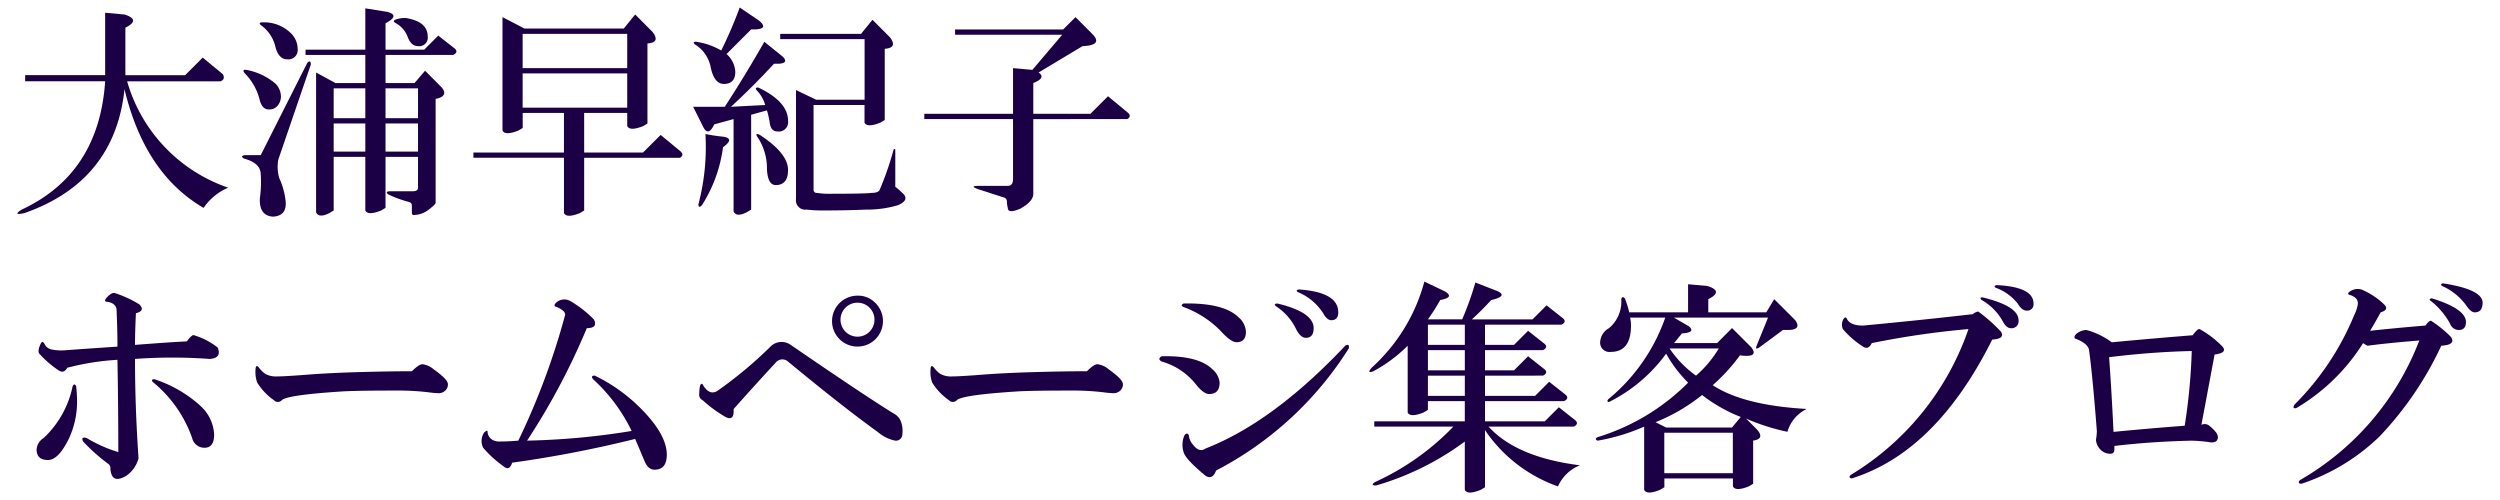
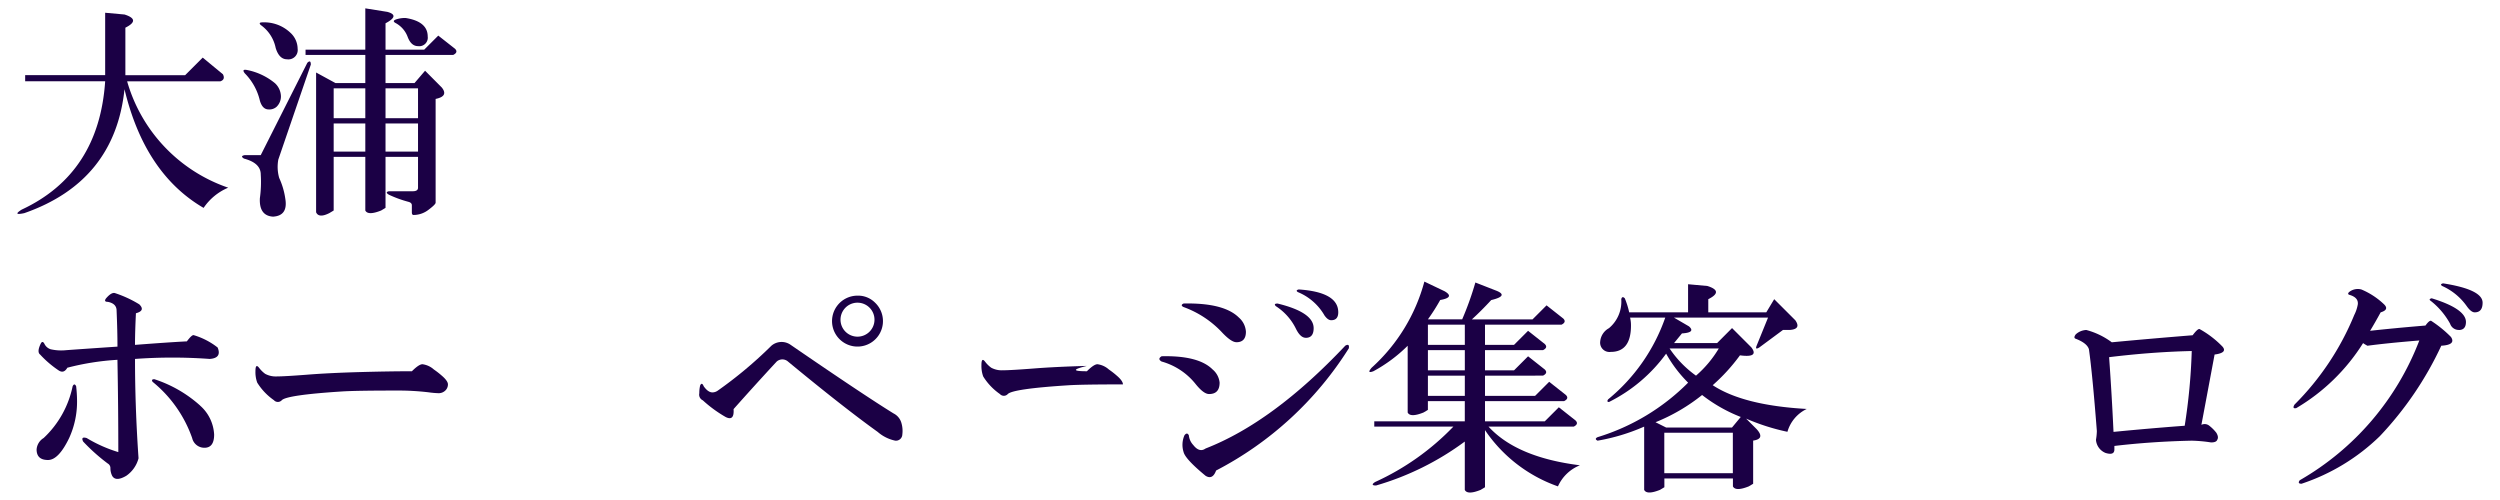
<svg xmlns="http://www.w3.org/2000/svg" id="レイヤー_1" data-name="レイヤー 1" viewBox="0 0 200 40" width="200" height="40">
  <defs>
    <style>.cls-1{fill:#1b0045;}</style>
  </defs>
  <title>blog-title_sp</title>
  <path class="cls-1" d="M9.96,1.16q1.333.422.07,1.055v3.8h4.781l1.406-1.407,1.618,1.336q.21.423-.211.563H10.171a12.681,12.681,0,0,0,8.085,8.508,4.463,4.463,0,0,0-1.968,1.617Q11.577,13.887,9.96,7.137q-.776,7.383-8.016,9.914-.985.21-.211-.281Q7.919,13.887,8.413,6.5h-6.4V6.012h6.4V1.02Z" />
  <path class="cls-1" d="M24.585,5.027c.186-.186.281-.14.281.141l-2.6,7.594a3.217,3.217,0,0,0,.071,1.476,6,6,0,0,1,.492,1.688q.21,1.334-.985,1.406-1.125-.071-1.054-1.477a9.341,9.341,0,0,0,.07-1.9q0-.912-1.336-1.266c-.235-.14-.211-.233.07-.281h1.266Zm-2.6,1.618A1.482,1.482,0,0,1,22.475,7.7a1.15,1.15,0,0,1-.351.844.859.859,0,0,1-.633.211q-.494,0-.7-.7a4.585,4.585,0,0,0-1.2-2.18c-.188-.234-.14-.327.141-.281A5.017,5.017,0,0,1,21.983,6.645Zm1.266-4.008A1.755,1.755,0,0,1,23.811,3.9a.746.746,0,0,1-.844.844c-.421,0-.727-.3-.914-.914A2.961,2.961,0,0,0,20.858,2c-.141-.141-.095-.211.141-.211A3.041,3.041,0,0,1,23.249,2.637ZM30.983.949q1.055.282-.141.914v2.11h3.094l1.125-1.125L36.4,3.9c.187.188.141.352-.141.493H30.842v2.25h2.321l.843-.985L35.342,7q.563.7-.492.914v8.3c0,.093-.188.281-.562.563a1.963,1.963,0,0,1-1.2.421c-.094,0-.14-.07-.14-.211v-.562c0-.141-.095-.235-.281-.281a9.272,9.272,0,0,1-1.547-.563q-.354-.21,0-.281h1.9c.281,0,.422-.093.422-.281V12.551h-2.6v4.078l-.351.211q-1.054.421-1.266,0V12.551H26.694V16.84l-.352.211q-.843.422-1.054-.071V5.8l1.547.844h2.39V4.395H24.444V3.973h4.781V.668ZM26.694,9.457h2.531V7.066H26.694Zm0,2.672h2.531V9.879H26.694Zm4.148-2.672h2.6V7.066h-2.6Zm0,2.672h2.6V9.879h-2.6Zm3.375-9.211a.683.683,0,0,1-.773.773c-.376,0-.657-.256-.844-.773a2.077,2.077,0,0,0-.914-1.055c-.281-.14-.235-.257.141-.351a2.153,2.153,0,0,1,.633-.071Q34.215,1.723,34.217,2.918Z" />
-   <path class="cls-1" d="M52.217,2.566q.633.845-.421.914v6.4l-.352.211q-1.055.422-1.266,0V9.035H46.733V12.2h4.711l1.406-1.406,1.617,1.336c.187.188.164.351-.07.492H46.733V16.84l-.352.211q-1.055.422-1.265,0v-4.43H37.874V12.2h7.242V9.035h-3.3v1.2l-.351.211q-1.056.423-1.266,0V1.371l1.758.914H49.9l.914-1.125ZM41.811,5.449h8.367V2.707H41.811Zm0,3.164h8.367V5.871H41.811Z" />
-   <path class="cls-1" d="M62.624,4.535q.49.493-.282.563h-.421q-1.687,1.829-3.446,3.445L61.217,8.4a2.815,2.815,0,0,0-.7-1.195Q60.373,7,60.655,7q2.389,1.126,2.391,2.672a.747.747,0,0,1-.844.844c-.376,0-.587-.257-.633-.774a8.609,8.609,0,0,0-.211-.914l-1.266.352V16.77l-.351.21c-.563.282-.914.257-1.055-.07V9.527l-1.547.422q-.492,1.054-.914.141l-.773-1.547h2.531q1.688-2.6,3.164-5.2Zm-1.9-2.883c.515.422.422.658-.281.7h-.352L58.124,4.324a2.036,2.036,0,0,1,.7,1.406c0,.658-.306.985-.914.985q-.775,0-1.055-1.336a2.727,2.727,0,0,0-1.266-1.828c-.14-.141-.117-.211.071-.211a5.492,5.492,0,0,1,2.039.7A34.7,34.7,0,0,0,59.178.6Zm-2.883,9.282q.984.141,0,.843a11.378,11.378,0,0,1-1.687,4.641c-.188.186-.281.164-.281-.07a18,18,0,0,0,.562-5.625A14.159,14.159,0,0,0,57.842,10.934Zm5.2,2.671q0,1.2-.985,1.2-.633,0-.7-1.266a4.483,4.483,0,0,0-.773-2.6c-.141-.234-.071-.282.211-.141Q63.045,12.269,63.046,13.605ZM71.2,2.988q.633.845-.422.914V9.6l-.352.211q-1.055.422-1.265,0V8.4H65.085v6.75a.249.249,0,0,0,.281.282,5.33,5.33,0,0,0,.844.07q3.093,0,3.515-.07c.327,0,.538-.071.633-.211a24.29,24.29,0,0,0,1.125-3.235q.069-.139.141,0v2.953a6.921,6.921,0,0,1,.562.493q.633.561-.351.984a8.755,8.755,0,0,1-2.6.352q-1.407.068-3.445.07a11.935,11.935,0,0,1-1.266-.07.747.747,0,0,1-.844-.844V7.207L65.3,7.98h3.867V3.129h-6.75V2.707h6.468L69.8,1.582Z" />
-   <path class="cls-1" d="M87.374,2.707q.912.915-.774.984L83.085,5.8q.632.422-.422.844v2.46h4.57L88.639,7.7l1.617,1.336q.28.282-.07.492H82.663V15.5c0,.422-.352.819-1.055,1.2q-.986.421-.984-.07a2.02,2.02,0,0,1-.071-.492.332.332,0,0,0-.281-.352L78.3,15.152c-.516-.186-.539-.281-.07-.281h2.391c.281,0,.422-.186.422-.562V9.527h-7.1V9.105h7.1V5.449l1.546.141,2.391-2.813H76.405V2.355h8.648l.985-.984Z" />
  <path class="cls-1" d="M6.092,30.9a10.54,10.54,0,0,1,.071,1.125,6.973,6.973,0,0,1-.633,3.023Q4.685,36.8,3.842,36.8q-.913,0-.914-.844a1.168,1.168,0,0,1,.563-.914A7.841,7.841,0,0,0,5.811,30.9Q5.951,30.615,6.092,30.9Zm5.063-6.54q.49.494-.281.7Q10.8,26.606,10.8,27.59q2.742-.211,4.149-.281c.281-.375.468-.538.562-.493a5.742,5.742,0,0,1,1.9.985c.234.562.023.868-.633.914a41.219,41.219,0,0,0-5.977,0q0,3.867.282,7.945a2.451,2.451,0,0,1-.985,1.406q-.843.492-1.125,0a1.381,1.381,0,0,1-.14-.632.416.416,0,0,0-.211-.352,14.951,14.951,0,0,1-1.969-1.758q-.212-.421.281-.281a11.115,11.115,0,0,0,2.531,1.125q0-3.726-.07-7.383a20.669,20.669,0,0,0-4.008.633q-.282.494-.7.211A8.193,8.193,0,0,1,3.21,28.363q-.282-.21.07-.914c.093-.14.186-.116.281.071a.824.824,0,0,0,.492.421,3.807,3.807,0,0,0,1.266.071q1.967-.141,4.078-.282,0-1.265-.07-2.882c0-.375-.236-.609-.7-.7-.236,0-.282-.094-.141-.282q.421-.49.7-.422A9.141,9.141,0,0,1,11.155,24.355Zm4.851,8.086a3.3,3.3,0,0,1,1.125,2.321q0,1.055-.773,1.054a1,1,0,0,1-.984-.773,10.07,10.07,0,0,0-3.164-4.5q-.143-.211.14-.211A10.178,10.178,0,0,1,16.006,32.441Z" />
  <path class="cls-1" d="M32.952,29.7q.561-.561.844-.562a1.7,1.7,0,0,1,.914.422,6.443,6.443,0,0,1,.632.492c.328.281.493.516.493.7a.676.676,0,0,1-.211.492.761.761,0,0,1-.563.211,7.407,7.407,0,0,1-.773-.07,20.534,20.534,0,0,0-2.532-.141q-3.234,0-4.359.07-4.429.282-4.851.7a.425.425,0,0,1-.633,0,4.775,4.775,0,0,1-1.336-1.407,2.464,2.464,0,0,1-.141-.914q0-.633.281-.281a2.342,2.342,0,0,0,.493.492,1.749,1.749,0,0,0,.914.211q.633,0,2.461-.141,1.755-.14,4.289-.21Q31.194,29.7,32.952,29.7Z" />
-   <path class="cls-1" d="M45.608,24.074a9.092,9.092,0,0,1,1.9,1.477q.351.7-.562.7a54.77,54.77,0,0,1-4.781,9,58.507,58.507,0,0,0,8.367-.774,13.562,13.562,0,0,0-3.094-4.148c-.14-.186-.095-.281.141-.281a13.4,13.4,0,0,1,3.656,2.6q2.109,2.11,2.109,3.727c0,.8-.328,1.2-.984,1.2q-.493,0-.773-.633-.354-.843-.774-1.828a93.993,93.993,0,0,1-9.844,1.9c-.14.467-.376.562-.7.281a8.982,8.982,0,0,1-1.617-1.477,1.215,1.215,0,0,1,.07-1.2c.187-.186.282-.211.282-.07a.794.794,0,0,0,.281.562,1.02,1.02,0,0,0,.633.211q.773,0,1.547-.07a57.387,57.387,0,0,0,3.726-9.984q.14-.351-.633-.7c-.235-.045-.258-.163-.07-.351A.966.966,0,0,1,45.608,24.074Z" />
  <path class="cls-1" d="M63.256,27.59q5.837,4.008,8.227,5.484a1.216,1.216,0,0,1,.633.774,2.253,2.253,0,0,1,.07.914.512.512,0,0,1-.562.492,3.1,3.1,0,0,1-1.407-.7q-2.742-1.968-7.171-5.625a.683.683,0,0,0-.915,0q-1.758,1.9-3.445,3.8.069.986-.633.632a10.219,10.219,0,0,1-1.828-1.335.5.5,0,0,1-.281-.563,2.615,2.615,0,0,1,.07-.633c.094-.186.187-.163.282.071q.35.492.7.492a.75.75,0,0,0,.422-.141A33.576,33.576,0,0,0,61.71,27.66,1.254,1.254,0,0,1,63.256,27.59Zm6.75-3.375a2.037,2.037,0,1,1-1.406-.563A1.91,1.91,0,0,1,70.006,24.215Zm-2.39.422a1.359,1.359,0,1,0,.984-.422A1.351,1.351,0,0,0,67.616,24.637Z" />
-   <path class="cls-1" d="M86.952,29.7q.561-.561.844-.562a1.7,1.7,0,0,1,.914.422,6.443,6.443,0,0,1,.632.492c.328.281.493.516.493.7a.676.676,0,0,1-.211.492.761.761,0,0,1-.563.211,7.407,7.407,0,0,1-.773-.07,20.534,20.534,0,0,0-2.532-.141q-3.234,0-4.359.07-4.43.282-4.851.7a.425.425,0,0,1-.633,0,4.775,4.775,0,0,1-1.336-1.407,2.464,2.464,0,0,1-.141-.914q0-.633.281-.281a2.342,2.342,0,0,0,.493.492,1.749,1.749,0,0,0,.914.211q.633,0,2.461-.141,1.755-.14,4.289-.21Q85.195,29.7,86.952,29.7Z" />
+   <path class="cls-1" d="M86.952,29.7q.561-.561.844-.562a1.7,1.7,0,0,1,.914.422,6.443,6.443,0,0,1,.632.492c.328.281.493.516.493.7q-3.234,0-4.359.07-4.43.282-4.851.7a.425.425,0,0,1-.633,0,4.775,4.775,0,0,1-1.336-1.407,2.464,2.464,0,0,1-.141-.914q0-.633.281-.281a2.342,2.342,0,0,0,.493.492,1.749,1.749,0,0,0,.914.211q.633,0,2.461-.141,1.755-.14,4.289-.21Q85.195,29.7,86.952,29.7Z" />
  <path class="cls-1" d="M92.928,28.5q2.954-.069,4.078,1.055a1.577,1.577,0,0,1,.563,1.054q0,.915-.844.914c-.281,0-.633-.256-1.054-.773a5.3,5.3,0,0,0-2.743-1.828C92.693,28.785,92.693,28.645,92.928,28.5Zm5.977-1.125q-.422,0-1.2-.844a7.919,7.919,0,0,0-3.024-1.969c-.188-.093-.188-.186,0-.281q3.232-.069,4.43,1.125a1.628,1.628,0,0,1,.562,1.125Q99.678,27.38,98.905,27.379Zm9,.492a27.51,27.51,0,0,1-10.617,9.774q-.282.772-.844.421-1.619-1.334-1.758-1.9a1.91,1.91,0,0,1,.07-1.336c.141-.186.257-.186.352,0a1.306,1.306,0,0,0,.352.773q.491.633.984.282,5.413-2.111,11.18-8.227C107.858,27.52,107.951,27.59,107.905,27.871Zm-3.445-.844q-.423,0-.774-.7a4.492,4.492,0,0,0-1.617-1.828c-.141-.141-.095-.211.141-.211q2.882.7,2.882,1.969C105.092,26.771,104.881,27.027,104.46,27.027Zm1.476-1.828a4.379,4.379,0,0,0-2.109-1.828q-.211-.14.07-.211,3.163.211,3.164,1.828c0,.422-.188.633-.562.633Q106.217,25.621,105.936,25.2Z" />
  <path class="cls-1" d="M115.569,23.3q.843.492-.352.7a15.533,15.533,0,0,1-.984,1.547h2.742A24.77,24.77,0,0,0,118.03,22.6l1.617.632q1.123.423-.351.774-.776.843-1.547,1.547H122.6l1.125-1.125,1.336,1.054c.187.188.141.352-.14.493H118.8V27.59h2.321l1.125-1.125,1.336,1.055c.186.188.14.351-.141.492H118.8v1.617h2.321l1.125-1.125,1.336,1.055c.186.188.14.351-.141.492H118.8v1.617h4.008l1.125-1.125,1.336,1.055c.187.188.141.351-.141.492H118.8v1.617h4.782l1.125-1.125,1.336,1.055c.186.188.14.351-.141.492h-6.82q2.249,2.463,7.312,3.094a3.237,3.237,0,0,0-1.758,1.687,11.73,11.73,0,0,1-5.836-4.5v4.57l-.351.211q-1.055.423-1.266,0V35.324a22.408,22.408,0,0,1-7.1,3.516c-.329,0-.352-.1-.071-.281a20.38,20.38,0,0,0,6.258-4.43h-6.328v-.422h7.242V32.09h-2.953v.7l-.352.211q-1.055.422-1.265,0V27.66a11.933,11.933,0,0,1-2.742,2.039c-.376.141-.422.048-.141-.281a14.244,14.244,0,0,0,4.219-6.891Zm-1.336,4.289h2.953V25.973h-2.953Zm0,2.039h2.953V28.012h-2.953Zm0,2.039h2.953V30.051h-2.953Z" />
  <path class="cls-1" d="M136.592,22.879q1.335.421.071,1.055v1.054h4.64l.633-1.054,1.688,1.687q.49.7-.422.774h-.563l-1.9,1.406c-.236.14-.306.1-.211-.141l.914-2.25h-7.523l1.2.7q.561.494-.563.563l-.632.773h3.445l1.195-1.2,1.547,1.547q.633.843-.914.633a14.8,14.8,0,0,1-2.18,2.39q2.46,1.618,7.524,1.9a2.915,2.915,0,0,0-1.547,1.828,17.1,17.1,0,0,1-3.305-1.055l.844.844q.7.774-.281.914V38.7l-.352.211q-1.055.422-1.266,0v-.633h-5.484v.7l-.351.211q-1.056.423-1.266,0V34.129a15.913,15.913,0,0,1-3.727,1.125q-.282-.139,0-.281a17.365,17.365,0,0,0,7.243-4.36,10.357,10.357,0,0,1-1.758-2.32,12.6,12.6,0,0,1-4.571,3.867c-.14,0-.165-.07-.07-.211a14.694,14.694,0,0,0,4.57-6.539h-2.812a2.666,2.666,0,0,1,.07.633q0,2.109-1.617,2.109a.746.746,0,0,1-.844-.843,1.347,1.347,0,0,1,.7-1.055,2.77,2.77,0,0,0,.985-2.32q.069-.28.281-.071a6.461,6.461,0,0,1,.352,1.125h4.711v-2.25Zm-4.148,10.9.844.422h5.273l.7-.844a12.282,12.282,0,0,1-3.093-1.757A14.758,14.758,0,0,1,132.444,33.777Zm.7,4.078h5.484V34.621h-5.484Zm2.531-7.8a8.877,8.877,0,0,0,1.828-2.18h-3.937A8.474,8.474,0,0,0,135.678,30.051Z" />
-   <path class="cls-1" d="M160.077,26.535q.351.564-.7.633-4.5,9-11.25,11.109c-.188-.047-.211-.14-.071-.281a21.952,21.952,0,0,0,9.422-11.672,69.179,69.179,0,0,0-7.734,1.125q-.282.564-.7.281a7.267,7.267,0,0,1-1.617-1.406.894.894,0,0,1,0-.7c.14-.281.256-.3.351-.07.187.328.608.492,1.266.492q4.5-.421,8.789-.914a.841.841,0,0,1,.422-.211A12.666,12.666,0,0,1,160.077,26.535Zm.773-.281c-.188,0-.376-.141-.562-.422A4.406,4.406,0,0,0,158.53,24q-.211-.212.07-.211,2.883.7,2.883,1.828A.559.559,0,0,1,160.85,26.254Zm1.266-1.406c-.236,0-.469-.187-.7-.563a3.988,3.988,0,0,0-1.758-1.265q-.211-.141.07-.211,2.953.141,2.953,1.476A.5.5,0,0,1,162.116,24.848Z" />
  <path class="cls-1" d="M177.8,27.73q.422.494-.633.633-.776,4.151-1.055,5.625a.583.583,0,0,1,.633.071,3.236,3.236,0,0,1,.562.562c.141.235.164.422.071.563-.048.14-.211.211-.493.211a11.61,11.61,0,0,0-1.546-.141q-3.236.071-6.188.422v.281q0,.494-.7.281a1.222,1.222,0,0,1-.773-1.054,4.659,4.659,0,0,0,.07-.7q-.354-4.569-.633-6.539-.142-.49-1.055-.843c-.14-.046-.14-.164,0-.352a1.325,1.325,0,0,1,.844-.351,6,6,0,0,1,2.039.984q2.953-.28,6.469-.563.422-.561.562-.492A7.786,7.786,0,0,1,177.8,27.73Zm-9.071.844q.212,2.953.352,5.977,2.881-.281,5.695-.492a46.96,46.96,0,0,0,.563-5.977Q172.17,28.153,168.725,28.574Z" />
  <path class="cls-1" d="M190.733,24.355q.422.423-.281.633-.422.776-.844,1.477,1.9-.211,4.43-.422c.234-.327.4-.445.492-.352a9.344,9.344,0,0,1,1.547,1.266q.422.633-.774.7a27.086,27.086,0,0,1-4.922,7.242,16.361,16.361,0,0,1-6.257,3.8c-.236,0-.282-.095-.141-.281a21.94,21.94,0,0,0,9.563-11.18q-2.6.212-4.149.422a2.935,2.935,0,0,1-.351-.211,15.744,15.744,0,0,1-5.344,5.2c-.236.048-.281-.046-.141-.281a21.824,21.824,0,0,0,4.781-7.172,3,3,0,0,0,.282-.844q.069-.561-.7-.773c-.095-.046-.095-.116,0-.211a1.112,1.112,0,0,1,.984-.211A5.95,5.95,0,0,1,190.733,24.355Zm5.977,2.04a.723.723,0,0,1-.7-.493,5.96,5.96,0,0,0-1.546-1.828q-.212-.14.07-.211,2.742.844,2.742,1.9C197.272,26.184,197.084,26.4,196.71,26.4Zm1.265-1.407c-.188,0-.4-.163-.633-.492a4.786,4.786,0,0,0-1.968-1.617c-.141-.093-.118-.164.07-.211q3.164.494,3.164,1.547Q198.608,24.989,197.975,24.988Z" />
</svg>